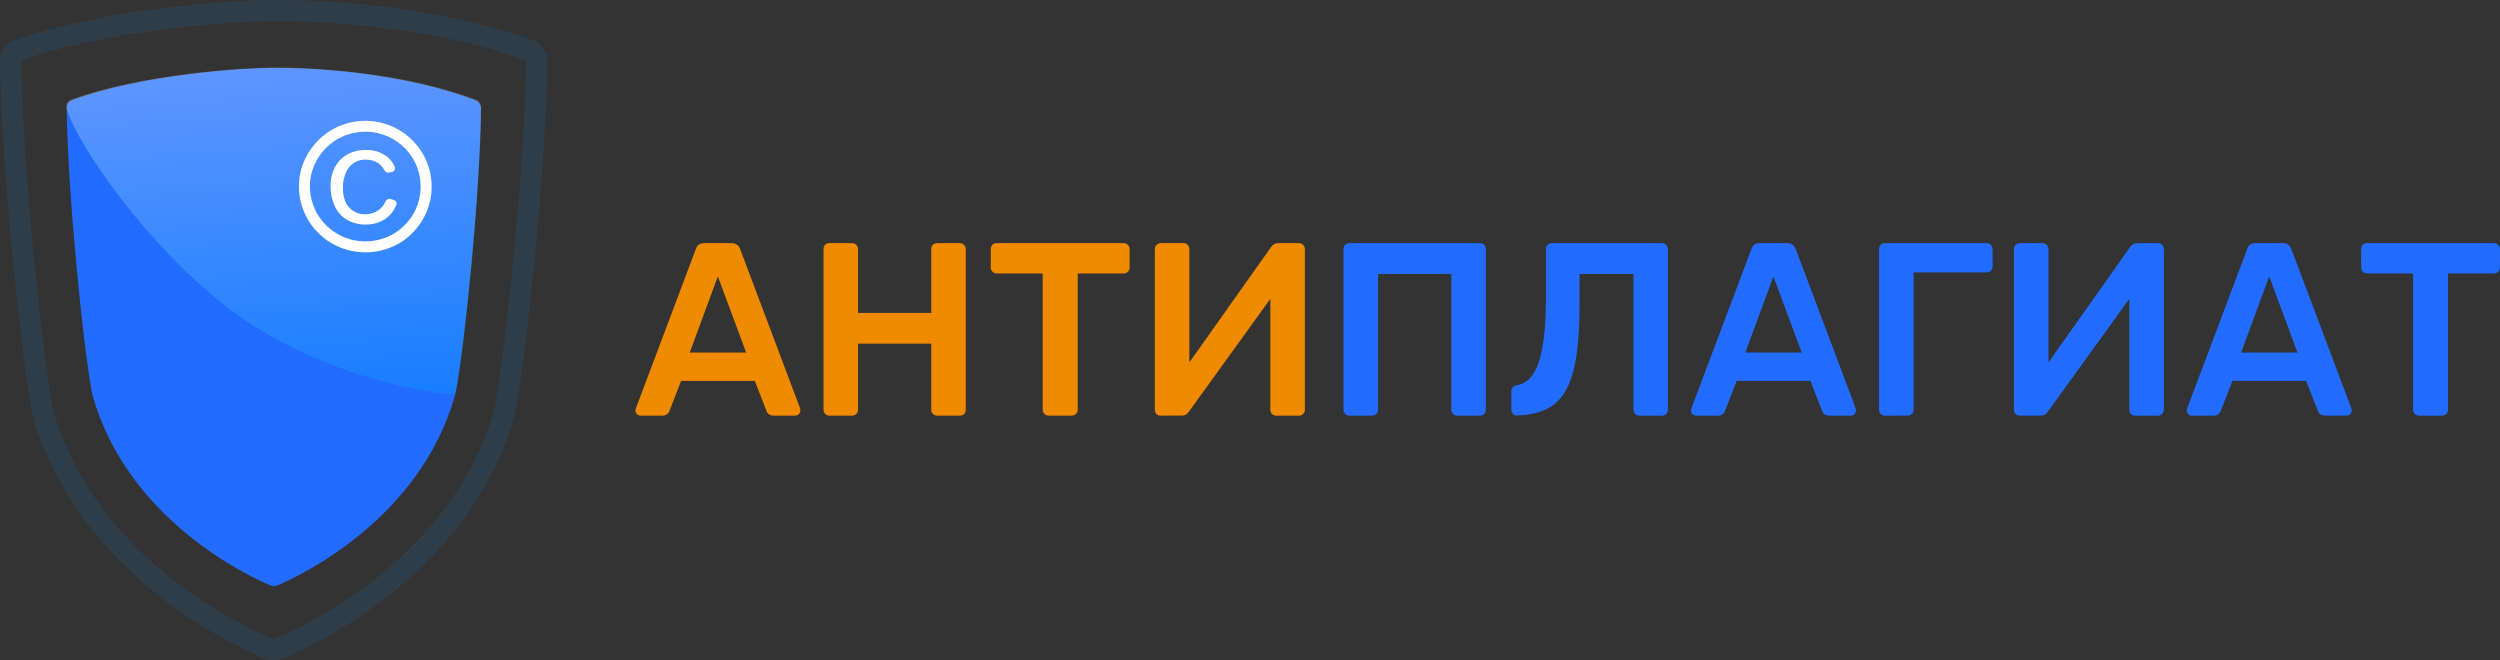
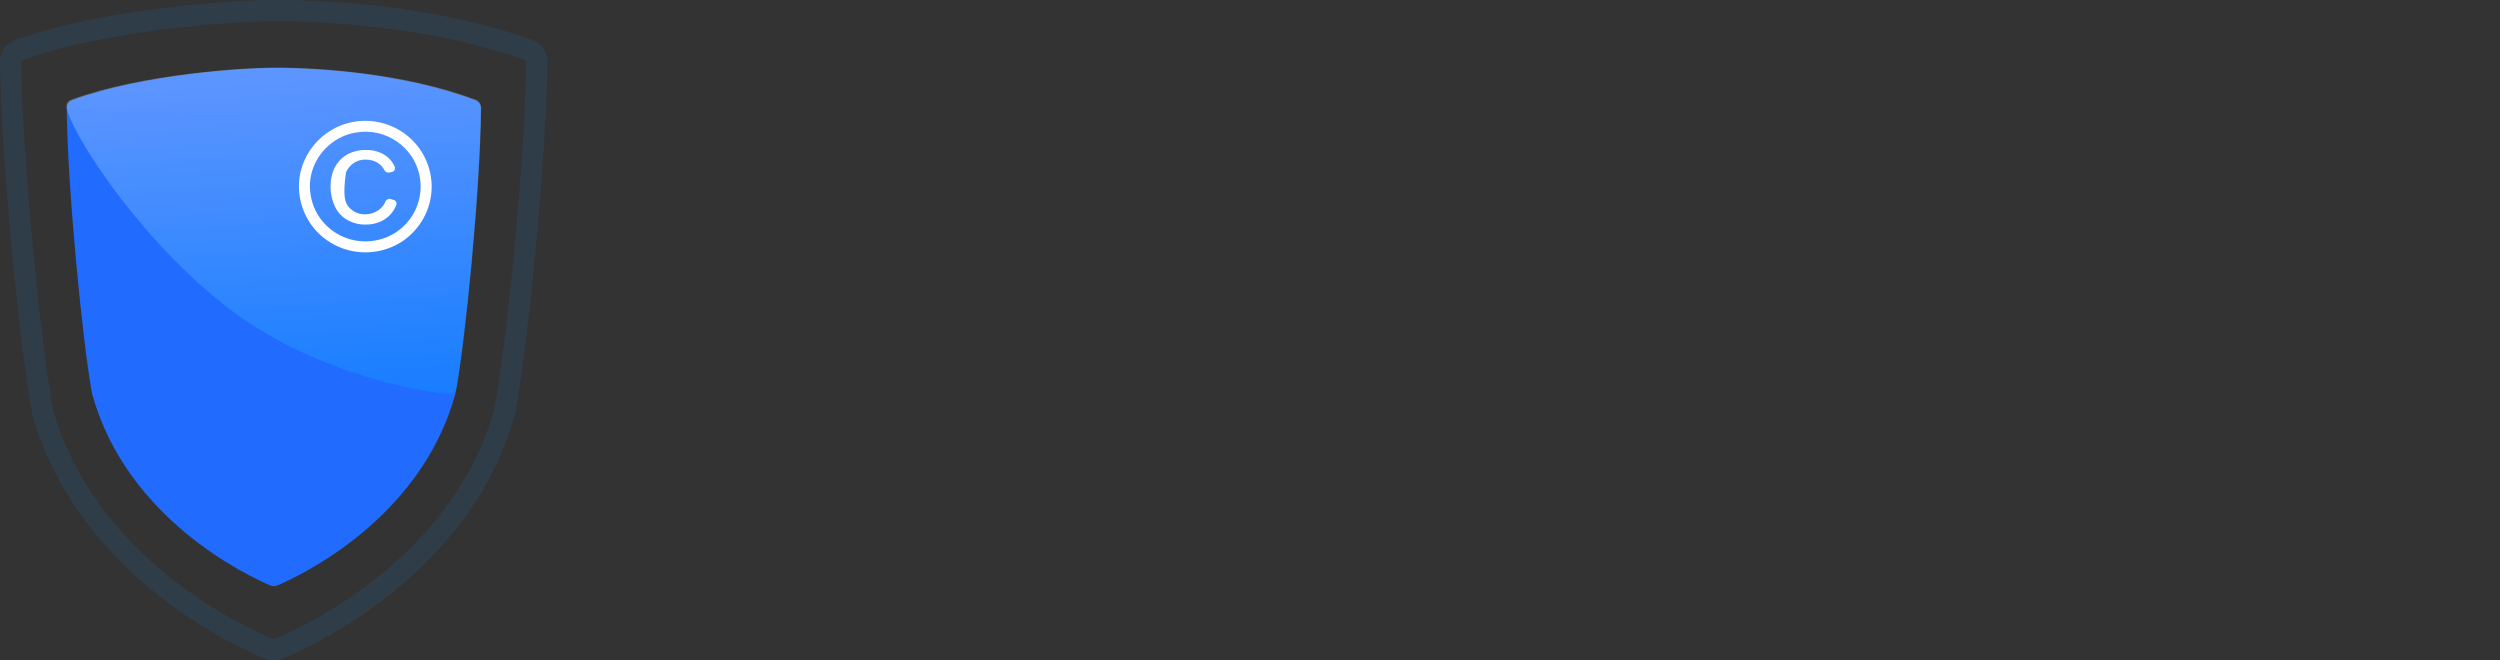
<svg xmlns="http://www.w3.org/2000/svg" width="212" height="56" viewBox="0 0 212 56" fill="none">
  <rect x="0" y="0" width="212" height="56" fill="#333333" stroke="none" />
  <g clip-path="url(#clip0_0_252)">
    <path d="M23.508 49.649C25.375 48.858 35.648 44.075 38.604 33.451C38.604 33.428 38.617 33.406 38.622 33.381C39.411 29.21 40.712 16.28 40.777 9.193C40.779 9.044 40.734 8.897 40.65 8.774C40.565 8.65 40.444 8.556 40.303 8.503C34.405 6.275 27.309 5.76 23.351 5.76H23.08C20.858 5.76 12.109 6.277 6.132 8.499C5.991 8.553 5.87 8.648 5.785 8.772C5.7 8.896 5.656 9.043 5.658 9.193C5.722 16.024 7.021 29.21 7.81 33.378C7.81 33.402 7.82 33.425 7.826 33.448C10.784 44.072 21.06 48.848 22.923 49.645C23.015 49.684 23.114 49.705 23.215 49.706C23.315 49.706 23.415 49.687 23.508 49.649Z" fill="url(#paint0_radial_0_252)" />
    <path opacity="0.3" d="M23.056 5.737C20.827 5.737 12.053 6.248 6.064 8.446C5.773 8.553 5.608 8.751 5.641 9.052C5.845 10.903 11.263 19.634 18.773 25.67C26.931 32.225 37.453 33.409 38.114 33.426C38.346 33.426 38.654 33.234 38.693 33.028C39.469 28.983 40.74 16.136 40.802 9.128C40.803 8.98 40.758 8.835 40.672 8.713C40.587 8.591 40.467 8.498 40.327 8.446C34.422 6.248 27.3 5.73 23.335 5.73H23.062L23.056 5.737Z" fill="url(#paint1_linear_0_252)" />
-     <path d="M30.016 10.328C30.927 10.171 31.862 10.239 32.739 10.526C33.617 10.812 34.41 11.309 35.048 11.972C35.686 12.635 36.15 13.443 36.398 14.326C36.647 15.209 36.673 16.139 36.473 17.034C36.147 18.466 35.272 19.717 34.034 20.521C33.3 20.983 32.47 21.273 31.606 21.366C30.742 21.46 29.868 21.355 29.051 21.061C28.127 20.726 27.307 20.159 26.672 19.414C26.114 18.753 25.716 17.973 25.511 17.134C25.305 16.296 25.296 15.422 25.486 14.58C25.829 13.153 26.715 11.913 27.959 11.12C28.584 10.721 29.284 10.451 30.016 10.328ZM30.18 11.237C29.366 11.373 28.605 11.724 27.974 12.252C27.345 12.769 26.863 13.439 26.574 14.197C26.28 14.966 26.204 15.8 26.355 16.608C26.541 17.708 27.125 18.703 27.997 19.407C28.163 19.545 28.339 19.669 28.525 19.779C29.5 20.378 30.663 20.599 31.792 20.398C32.609 20.264 33.373 19.912 34.003 19.38C34.627 18.859 35.104 18.185 35.385 17.425C35.632 16.749 35.719 16.026 35.641 15.312C35.562 14.598 35.319 13.911 34.931 13.304C34.264 12.282 33.222 11.557 32.026 11.283C31.418 11.144 30.788 11.13 30.175 11.241L30.18 11.237ZM33.23 14.583L33.021 14.63C32.94 14.649 32.855 14.64 32.779 14.605C32.703 14.571 32.641 14.512 32.603 14.439C32.287 13.848 31.753 13.546 31.002 13.534C30.654 13.525 30.313 13.62 30.021 13.807C29.72 14.007 29.482 14.288 29.337 14.617C29.164 15.013 29.077 15.441 29.08 15.872C29.068 16.581 29.232 17.139 29.57 17.547C29.74 17.749 29.955 17.911 30.197 18.019C30.439 18.127 30.703 18.179 30.969 18.171C31.369 18.176 31.761 18.055 32.088 17.825C32.355 17.644 32.563 17.388 32.686 17.091C32.721 17.006 32.786 16.938 32.869 16.898C32.952 16.859 33.047 16.852 33.135 16.879L33.413 16.966C33.453 16.979 33.49 17 33.522 17.028C33.554 17.056 33.58 17.09 33.598 17.128C33.617 17.166 33.627 17.207 33.629 17.25C33.631 17.292 33.624 17.334 33.609 17.373C33.487 17.699 33.298 17.996 33.054 18.245C32.811 18.495 32.517 18.691 32.193 18.822C31.805 18.979 31.389 19.054 30.971 19.043C30.425 19.047 29.888 18.906 29.415 18.634C28.962 18.364 28.604 17.962 28.389 17.483C28.137 16.929 28.015 16.325 28.033 15.716C28.035 15.303 28.109 14.894 28.253 14.507C28.388 14.148 28.596 13.82 28.864 13.544C29.138 13.266 29.47 13.053 29.837 12.918C30.241 12.773 30.67 12.704 31.1 12.717C31.676 12.71 32.24 12.88 32.715 13.204C33.046 13.437 33.306 13.755 33.467 14.124C33.487 14.171 33.496 14.221 33.494 14.271C33.492 14.321 33.479 14.37 33.456 14.415C33.432 14.46 33.4 14.499 33.359 14.53C33.319 14.56 33.273 14.582 33.224 14.593" fill="white" />
-     <path d="M54.326 35.247C54.208 35.245 54.095 35.2 54.009 35.12C53.968 35.08 53.935 35.031 53.914 34.977C53.892 34.923 53.882 34.865 53.883 34.808L53.926 34.62L59 21.14C59.1 20.794 59.345 20.618 59.739 20.618H62.034C62.198 20.61 62.361 20.657 62.495 20.752C62.628 20.846 62.726 20.983 62.771 21.14L67.847 34.62C67.863 34.681 67.869 34.744 67.867 34.808C67.869 34.866 67.859 34.923 67.837 34.977C67.815 35.031 67.783 35.08 67.741 35.12C67.703 35.16 67.658 35.192 67.607 35.214C67.557 35.236 67.502 35.247 67.447 35.247H65.611C65.459 35.257 65.309 35.212 65.189 35.12C65.1 35.051 65.034 34.957 65 34.85L64.01 32.3H57.758L56.768 34.85C56.723 34.972 56.639 35.077 56.529 35.149C56.419 35.221 56.289 35.255 56.157 35.247H54.326ZM63.276 29.897L60.873 23.439L58.492 29.897H63.276ZM70.339 35.247C70.272 35.248 70.206 35.236 70.145 35.211C70.083 35.185 70.028 35.148 69.981 35.101C69.933 35.055 69.896 34.999 69.87 34.938C69.845 34.877 69.833 34.811 69.834 34.744V21.14C69.829 21.004 69.874 20.87 69.96 20.764C70.01 20.716 70.069 20.678 70.134 20.653C70.199 20.628 70.269 20.616 70.339 20.618H72.255C72.322 20.614 72.389 20.625 72.451 20.651C72.513 20.676 72.568 20.715 72.613 20.764C72.662 20.814 72.701 20.872 72.727 20.937C72.752 21.002 72.764 21.071 72.762 21.14V26.538H78.97V21.14C78.964 21.004 79.009 20.87 79.096 20.764C79.146 20.715 79.205 20.677 79.27 20.652C79.336 20.627 79.405 20.616 79.475 20.618H81.37C81.44 20.616 81.51 20.627 81.575 20.652C81.64 20.677 81.7 20.715 81.749 20.764C81.798 20.814 81.836 20.873 81.862 20.937C81.887 21.002 81.899 21.071 81.896 21.14V34.744C81.899 34.814 81.888 34.883 81.862 34.948C81.837 35.012 81.799 35.071 81.749 35.12C81.643 35.208 81.508 35.253 81.37 35.247H79.475C79.409 35.248 79.343 35.236 79.281 35.211C79.22 35.185 79.164 35.148 79.117 35.101C79.07 35.055 79.032 34.999 79.007 34.938C78.981 34.877 78.969 34.811 78.97 34.744V29.145H72.762V34.744C72.763 34.811 72.75 34.877 72.725 34.938C72.699 34.999 72.661 35.055 72.613 35.101C72.568 35.151 72.513 35.189 72.451 35.215C72.389 35.24 72.322 35.251 72.255 35.247H70.339ZM88.927 35.247C88.86 35.247 88.794 35.234 88.733 35.209C88.671 35.184 88.615 35.147 88.568 35.1C88.521 35.053 88.484 34.998 88.458 34.937C88.433 34.876 88.42 34.81 88.42 34.744V23.189H84.525C84.459 23.19 84.393 23.177 84.331 23.152C84.27 23.126 84.214 23.089 84.167 23.043C84.12 22.996 84.082 22.941 84.057 22.879C84.031 22.818 84.019 22.753 84.019 22.687V21.14C84.013 21.004 84.059 20.87 84.146 20.764C84.196 20.715 84.255 20.677 84.32 20.652C84.386 20.627 84.455 20.616 84.525 20.618H95.266C95.336 20.615 95.406 20.626 95.471 20.651C95.536 20.677 95.596 20.715 95.645 20.764C95.695 20.813 95.733 20.872 95.759 20.937C95.784 21.002 95.795 21.071 95.792 21.14V22.687C95.793 22.753 95.781 22.818 95.755 22.879C95.73 22.94 95.692 22.996 95.645 23.042C95.595 23.091 95.536 23.129 95.471 23.155C95.406 23.18 95.336 23.192 95.266 23.189H91.391V34.744C91.392 34.811 91.379 34.877 91.354 34.938C91.329 34.999 91.291 35.055 91.243 35.101C91.194 35.15 91.134 35.188 91.069 35.213C91.004 35.238 90.934 35.249 90.864 35.247H88.927ZM98.436 35.247C98.366 35.25 98.296 35.238 98.231 35.213C98.165 35.188 98.106 35.15 98.056 35.101C97.969 34.995 97.924 34.862 97.929 34.725V21.14C97.926 21.071 97.937 21.002 97.962 20.937C97.988 20.872 98.026 20.813 98.076 20.764C98.125 20.715 98.185 20.677 98.25 20.651C98.315 20.626 98.385 20.615 98.455 20.618H100.352C100.419 20.615 100.486 20.626 100.548 20.651C100.609 20.676 100.665 20.715 100.71 20.764C100.759 20.814 100.797 20.873 100.822 20.937C100.847 21.002 100.859 21.071 100.857 21.14V30.732L107.786 20.952C107.85 20.849 107.94 20.765 108.047 20.706C108.154 20.648 108.275 20.617 108.397 20.618H110.145C110.212 20.615 110.279 20.626 110.341 20.651C110.403 20.676 110.458 20.715 110.503 20.764C110.552 20.814 110.59 20.873 110.615 20.937C110.64 21.002 110.652 21.071 110.65 21.14V34.744C110.651 34.811 110.639 34.877 110.613 34.938C110.588 34.999 110.551 35.055 110.503 35.101C110.458 35.15 110.403 35.189 110.341 35.214C110.279 35.24 110.212 35.251 110.145 35.247H108.253C108.115 35.253 107.98 35.208 107.874 35.12C107.824 35.071 107.785 35.013 107.76 34.948C107.734 34.883 107.723 34.814 107.725 34.744V25.342L100.818 34.907C100.748 35.003 100.663 35.087 100.566 35.156C100.457 35.219 100.332 35.248 100.207 35.24L98.436 35.247Z" fill="#F08A00" />
-     <path d="M114.435 35.247C114.368 35.248 114.302 35.236 114.241 35.21C114.179 35.185 114.124 35.148 114.077 35.101C114.029 35.055 113.992 34.999 113.966 34.938C113.941 34.876 113.929 34.81 113.93 34.744V21.14C113.925 21.004 113.97 20.87 114.056 20.764C114.106 20.716 114.165 20.678 114.23 20.653C114.296 20.628 114.365 20.616 114.435 20.618H125.471C125.541 20.616 125.611 20.627 125.676 20.652C125.741 20.677 125.801 20.715 125.85 20.764C125.899 20.814 125.938 20.872 125.964 20.937C125.989 21.002 126.001 21.071 125.999 21.14V34.744C126.001 34.814 125.989 34.883 125.964 34.948C125.938 35.012 125.9 35.071 125.85 35.12C125.744 35.208 125.609 35.253 125.471 35.247H123.576C123.51 35.248 123.444 35.236 123.382 35.21C123.321 35.185 123.265 35.148 123.218 35.101C123.171 35.055 123.133 34.999 123.108 34.938C123.082 34.876 123.07 34.81 123.071 34.744V23.235H116.863V34.744C116.864 34.81 116.852 34.876 116.826 34.938C116.801 34.999 116.763 35.055 116.716 35.101C116.671 35.15 116.615 35.189 116.554 35.214C116.492 35.239 116.425 35.251 116.358 35.247H114.435ZM139.025 35.247C138.959 35.248 138.893 35.236 138.831 35.21C138.77 35.185 138.714 35.148 138.668 35.101C138.62 35.055 138.582 34.999 138.556 34.938C138.531 34.877 138.518 34.811 138.519 34.744V23.235H133.944V25.867C133.944 28.166 133.781 29.984 133.454 31.321C133.127 32.657 132.594 33.633 131.853 34.247C131.091 34.859 130.037 35.187 128.693 35.229C128.625 35.236 128.556 35.228 128.49 35.207C128.425 35.185 128.365 35.15 128.314 35.104C128.265 35.055 128.227 34.996 128.202 34.931C128.177 34.866 128.165 34.797 128.167 34.728V33.16C128.164 33.099 128.174 33.038 128.196 32.98C128.217 32.922 128.25 32.87 128.293 32.825C128.394 32.737 128.519 32.68 128.652 32.663C129.481 32.523 130.092 31.875 130.484 30.718C130.876 29.56 131.08 27.819 131.095 25.494V21.121C131.091 21.054 131.102 20.988 131.128 20.926C131.153 20.864 131.192 20.809 131.242 20.764C131.288 20.717 131.344 20.68 131.406 20.655C131.467 20.63 131.533 20.617 131.6 20.618H140.912C140.982 20.616 141.052 20.627 141.117 20.652C141.182 20.677 141.242 20.715 141.292 20.764C141.34 20.814 141.379 20.873 141.404 20.937C141.429 21.002 141.441 21.071 141.439 21.14V34.744C141.441 34.814 141.43 34.883 141.404 34.947C141.379 35.012 141.341 35.071 141.292 35.12C141.185 35.208 141.05 35.253 140.912 35.247H139.025ZM143.835 35.247C143.718 35.245 143.606 35.2 143.52 35.12C143.478 35.08 143.445 35.031 143.423 34.977C143.401 34.923 143.391 34.866 143.393 34.807L143.435 34.62L148.511 21.14C148.609 20.793 148.854 20.618 149.248 20.618H151.549C151.713 20.61 151.875 20.656 152.009 20.751C152.143 20.846 152.24 20.983 152.285 21.14L157.362 34.62C157.378 34.681 157.385 34.744 157.383 34.807C157.385 34.866 157.374 34.923 157.352 34.977C157.33 35.031 157.297 35.08 157.255 35.12C157.218 35.16 157.172 35.193 157.122 35.214C157.071 35.236 157.017 35.247 156.961 35.247H155.123C154.973 35.257 154.823 35.212 154.703 35.12C154.614 35.051 154.548 34.957 154.514 34.85L153.524 32.3H147.268L146.278 34.85C146.233 34.972 146.149 35.078 146.039 35.149C145.929 35.221 145.798 35.255 145.667 35.247H143.835ZM152.787 29.897L150.385 23.439L148.005 29.897H152.787ZM159.85 35.247C159.783 35.248 159.717 35.236 159.656 35.21C159.594 35.185 159.539 35.148 159.492 35.101C159.444 35.055 159.407 34.999 159.382 34.938C159.356 34.876 159.344 34.81 159.345 34.744V21.14C159.339 21.004 159.384 20.87 159.471 20.764C159.521 20.715 159.58 20.677 159.645 20.652C159.71 20.627 159.78 20.616 159.85 20.618H168.442C168.512 20.615 168.582 20.627 168.647 20.652C168.712 20.677 168.772 20.715 168.821 20.764C168.871 20.814 168.91 20.872 168.935 20.937C168.961 21.002 168.973 21.071 168.97 21.14V22.599C168.972 22.669 168.961 22.738 168.935 22.803C168.909 22.867 168.871 22.926 168.821 22.975C168.714 23.061 168.58 23.106 168.442 23.1H162.271V34.739C162.273 34.806 162.26 34.871 162.235 34.933C162.21 34.994 162.172 35.05 162.124 35.096C162.08 35.146 162.024 35.184 161.962 35.21C161.9 35.235 161.833 35.246 161.766 35.242L159.85 35.247ZM171.287 35.247C171.217 35.249 171.147 35.238 171.082 35.213C171.017 35.188 170.957 35.15 170.908 35.101C170.821 34.995 170.776 34.861 170.782 34.725V21.14C170.779 21.071 170.791 21.002 170.817 20.937C170.842 20.873 170.88 20.814 170.929 20.764C170.979 20.715 171.038 20.677 171.103 20.652C171.168 20.627 171.238 20.616 171.308 20.618H173.203C173.27 20.614 173.337 20.625 173.399 20.651C173.461 20.676 173.516 20.715 173.561 20.764C173.61 20.814 173.648 20.872 173.674 20.937C173.7 21.002 173.712 21.071 173.71 21.14V30.732L180.63 20.952C180.694 20.849 180.784 20.764 180.891 20.706C180.998 20.647 181.118 20.617 181.24 20.618H182.988C183.055 20.614 183.122 20.625 183.184 20.651C183.247 20.676 183.302 20.715 183.347 20.764C183.396 20.814 183.434 20.873 183.46 20.937C183.485 21.002 183.497 21.071 183.494 21.14V34.744C183.496 34.81 183.483 34.876 183.458 34.938C183.433 34.999 183.395 35.055 183.347 35.101C183.302 35.15 183.247 35.189 183.184 35.214C183.122 35.24 183.055 35.251 182.988 35.247H181.093C180.955 35.252 180.82 35.207 180.714 35.12C180.665 35.071 180.626 35.012 180.601 34.947C180.576 34.883 180.564 34.814 180.567 34.744V25.342L173.659 34.906C173.589 35.003 173.504 35.087 173.406 35.156C173.297 35.218 173.173 35.248 173.048 35.24L171.287 35.247ZM185.877 35.247C185.759 35.245 185.647 35.2 185.561 35.12C185.52 35.08 185.487 35.031 185.465 34.977C185.444 34.923 185.434 34.865 185.435 34.807L185.476 34.62L190.553 21.14C190.651 20.793 190.897 20.618 191.289 20.618H193.577C193.741 20.609 193.904 20.656 194.038 20.751C194.172 20.846 194.27 20.983 194.315 21.14L199.39 34.62C199.409 34.68 199.419 34.743 199.419 34.806C199.421 34.864 199.41 34.921 199.389 34.975C199.367 35.029 199.335 35.078 199.293 35.119C199.255 35.159 199.21 35.191 199.159 35.212C199.108 35.234 199.053 35.245 198.998 35.245H197.165C197.013 35.255 196.863 35.21 196.743 35.119C196.654 35.049 196.588 34.955 196.554 34.848L195.563 32.298H189.309L188.319 34.848C188.274 34.971 188.19 35.075 188.08 35.147C187.97 35.218 187.839 35.253 187.708 35.245L185.877 35.247ZM194.828 29.897L192.427 23.439L190.048 29.897H194.828ZM205.136 35.247C205.069 35.248 205.003 35.235 204.941 35.21C204.88 35.185 204.823 35.148 204.776 35.101C204.729 35.054 204.692 34.999 204.667 34.937C204.641 34.876 204.629 34.81 204.629 34.744V23.189H200.726C200.66 23.189 200.594 23.176 200.533 23.151C200.471 23.126 200.416 23.089 200.369 23.042C200.322 22.995 200.285 22.94 200.259 22.879C200.234 22.818 200.221 22.753 200.221 22.687V21.14C200.216 21.004 200.261 20.87 200.347 20.764C200.397 20.716 200.456 20.678 200.522 20.652C200.587 20.627 200.656 20.616 200.726 20.618H211.469C211.539 20.615 211.608 20.626 211.674 20.651C211.739 20.677 211.798 20.715 211.848 20.764C211.897 20.813 211.936 20.872 211.961 20.937C211.987 21.002 211.998 21.071 211.995 21.14V22.687C211.996 22.753 211.983 22.818 211.958 22.879C211.933 22.94 211.895 22.996 211.848 23.042C211.798 23.091 211.739 23.129 211.674 23.155C211.608 23.18 211.539 23.192 211.469 23.189H207.593V34.744C207.594 34.81 207.582 34.876 207.557 34.938C207.531 34.999 207.494 35.055 207.446 35.101C207.396 35.149 207.337 35.187 207.272 35.212C207.207 35.237 207.137 35.249 207.067 35.247H205.136Z" fill="#216CFF" />
+     <path d="M30.016 10.328C30.927 10.171 31.862 10.239 32.739 10.526C33.617 10.812 34.41 11.309 35.048 11.972C35.686 12.635 36.15 13.443 36.398 14.326C36.647 15.209 36.673 16.139 36.473 17.034C36.147 18.466 35.272 19.717 34.034 20.521C33.3 20.983 32.47 21.273 31.606 21.366C30.742 21.46 29.868 21.355 29.051 21.061C28.127 20.726 27.307 20.159 26.672 19.414C26.114 18.753 25.716 17.973 25.511 17.134C25.305 16.296 25.296 15.422 25.486 14.58C25.829 13.153 26.715 11.913 27.959 11.12C28.584 10.721 29.284 10.451 30.016 10.328ZM30.18 11.237C29.366 11.373 28.605 11.724 27.974 12.252C27.345 12.769 26.863 13.439 26.574 14.197C26.28 14.966 26.204 15.8 26.355 16.608C26.541 17.708 27.125 18.703 27.997 19.407C28.163 19.545 28.339 19.669 28.525 19.779C29.5 20.378 30.663 20.599 31.792 20.398C32.609 20.264 33.373 19.912 34.003 19.38C34.627 18.859 35.104 18.185 35.385 17.425C35.632 16.749 35.719 16.026 35.641 15.312C35.562 14.598 35.319 13.911 34.931 13.304C34.264 12.282 33.222 11.557 32.026 11.283C31.418 11.144 30.788 11.13 30.175 11.241L30.18 11.237ZM33.23 14.583L33.021 14.63C32.94 14.649 32.855 14.64 32.779 14.605C32.703 14.571 32.641 14.512 32.603 14.439C32.287 13.848 31.753 13.546 31.002 13.534C30.654 13.525 30.313 13.62 30.021 13.807C29.72 14.007 29.482 14.288 29.337 14.617C29.068 16.581 29.232 17.139 29.57 17.547C29.74 17.749 29.955 17.911 30.197 18.019C30.439 18.127 30.703 18.179 30.969 18.171C31.369 18.176 31.761 18.055 32.088 17.825C32.355 17.644 32.563 17.388 32.686 17.091C32.721 17.006 32.786 16.938 32.869 16.898C32.952 16.859 33.047 16.852 33.135 16.879L33.413 16.966C33.453 16.979 33.49 17 33.522 17.028C33.554 17.056 33.58 17.09 33.598 17.128C33.617 17.166 33.627 17.207 33.629 17.25C33.631 17.292 33.624 17.334 33.609 17.373C33.487 17.699 33.298 17.996 33.054 18.245C32.811 18.495 32.517 18.691 32.193 18.822C31.805 18.979 31.389 19.054 30.971 19.043C30.425 19.047 29.888 18.906 29.415 18.634C28.962 18.364 28.604 17.962 28.389 17.483C28.137 16.929 28.015 16.325 28.033 15.716C28.035 15.303 28.109 14.894 28.253 14.507C28.388 14.148 28.596 13.82 28.864 13.544C29.138 13.266 29.47 13.053 29.837 12.918C30.241 12.773 30.67 12.704 31.1 12.717C31.676 12.71 32.24 12.88 32.715 13.204C33.046 13.437 33.306 13.755 33.467 14.124C33.487 14.171 33.496 14.221 33.494 14.271C33.492 14.321 33.479 14.37 33.456 14.415C33.432 14.46 33.4 14.499 33.359 14.53C33.319 14.56 33.273 14.582 33.224 14.593" fill="white" />
    <path opacity="0.17" d="M23.578 55.035C25.951 54.063 39.004 48.16 42.76 35.054C42.768 35.025 42.775 34.997 42.781 34.967C43.785 29.823 45.436 13.87 45.515 5.129C45.515 4.943 45.457 4.761 45.349 4.609C45.242 4.456 45.089 4.341 44.912 4.278C37.431 1.537 28.41 0.892 23.378 0.892L23.033 0.9C20.21 0.9 9.094 1.537 1.5 4.28C1.323 4.342 1.17 4.458 1.063 4.61C0.955 4.763 0.898 4.945 0.899 5.131C0.979 13.56 2.629 29.826 3.632 34.967C3.632 34.997 3.645 35.025 3.653 35.054C7.411 48.16 20.462 54.06 22.834 55.035C23.072 55.132 23.339 55.132 23.578 55.035Z" stroke="#1E73B7" stroke-width="1.797" stroke-miterlimit="10" />
  </g>
  <defs>
    <radialGradient id="paint0_radial_0_252" cx="0" cy="0" r="1" gradientUnits="userSpaceOnUse" gradientTransform="translate(21.939 27.213) rotate(-90) scale(21.968 17.564)">
      <stop offset="0.26" stop-color="#216CFF" />
      <stop offset="1" stop-color="#216CFF" />
    </radialGradient>
    <linearGradient id="paint1_linear_0_252" x1="22.982" y1="5.669" x2="24.938" y2="34.328" gradientUnits="userSpaceOnUse">
      <stop stop-color="#EDF9FF" />
      <stop offset="1" stop-color="#01A8FF" />
    </linearGradient>
    <clipPath id="clip0_0_252">
      <rect width="212" height="56" fill="white" />
    </clipPath>
  </defs>
</svg>